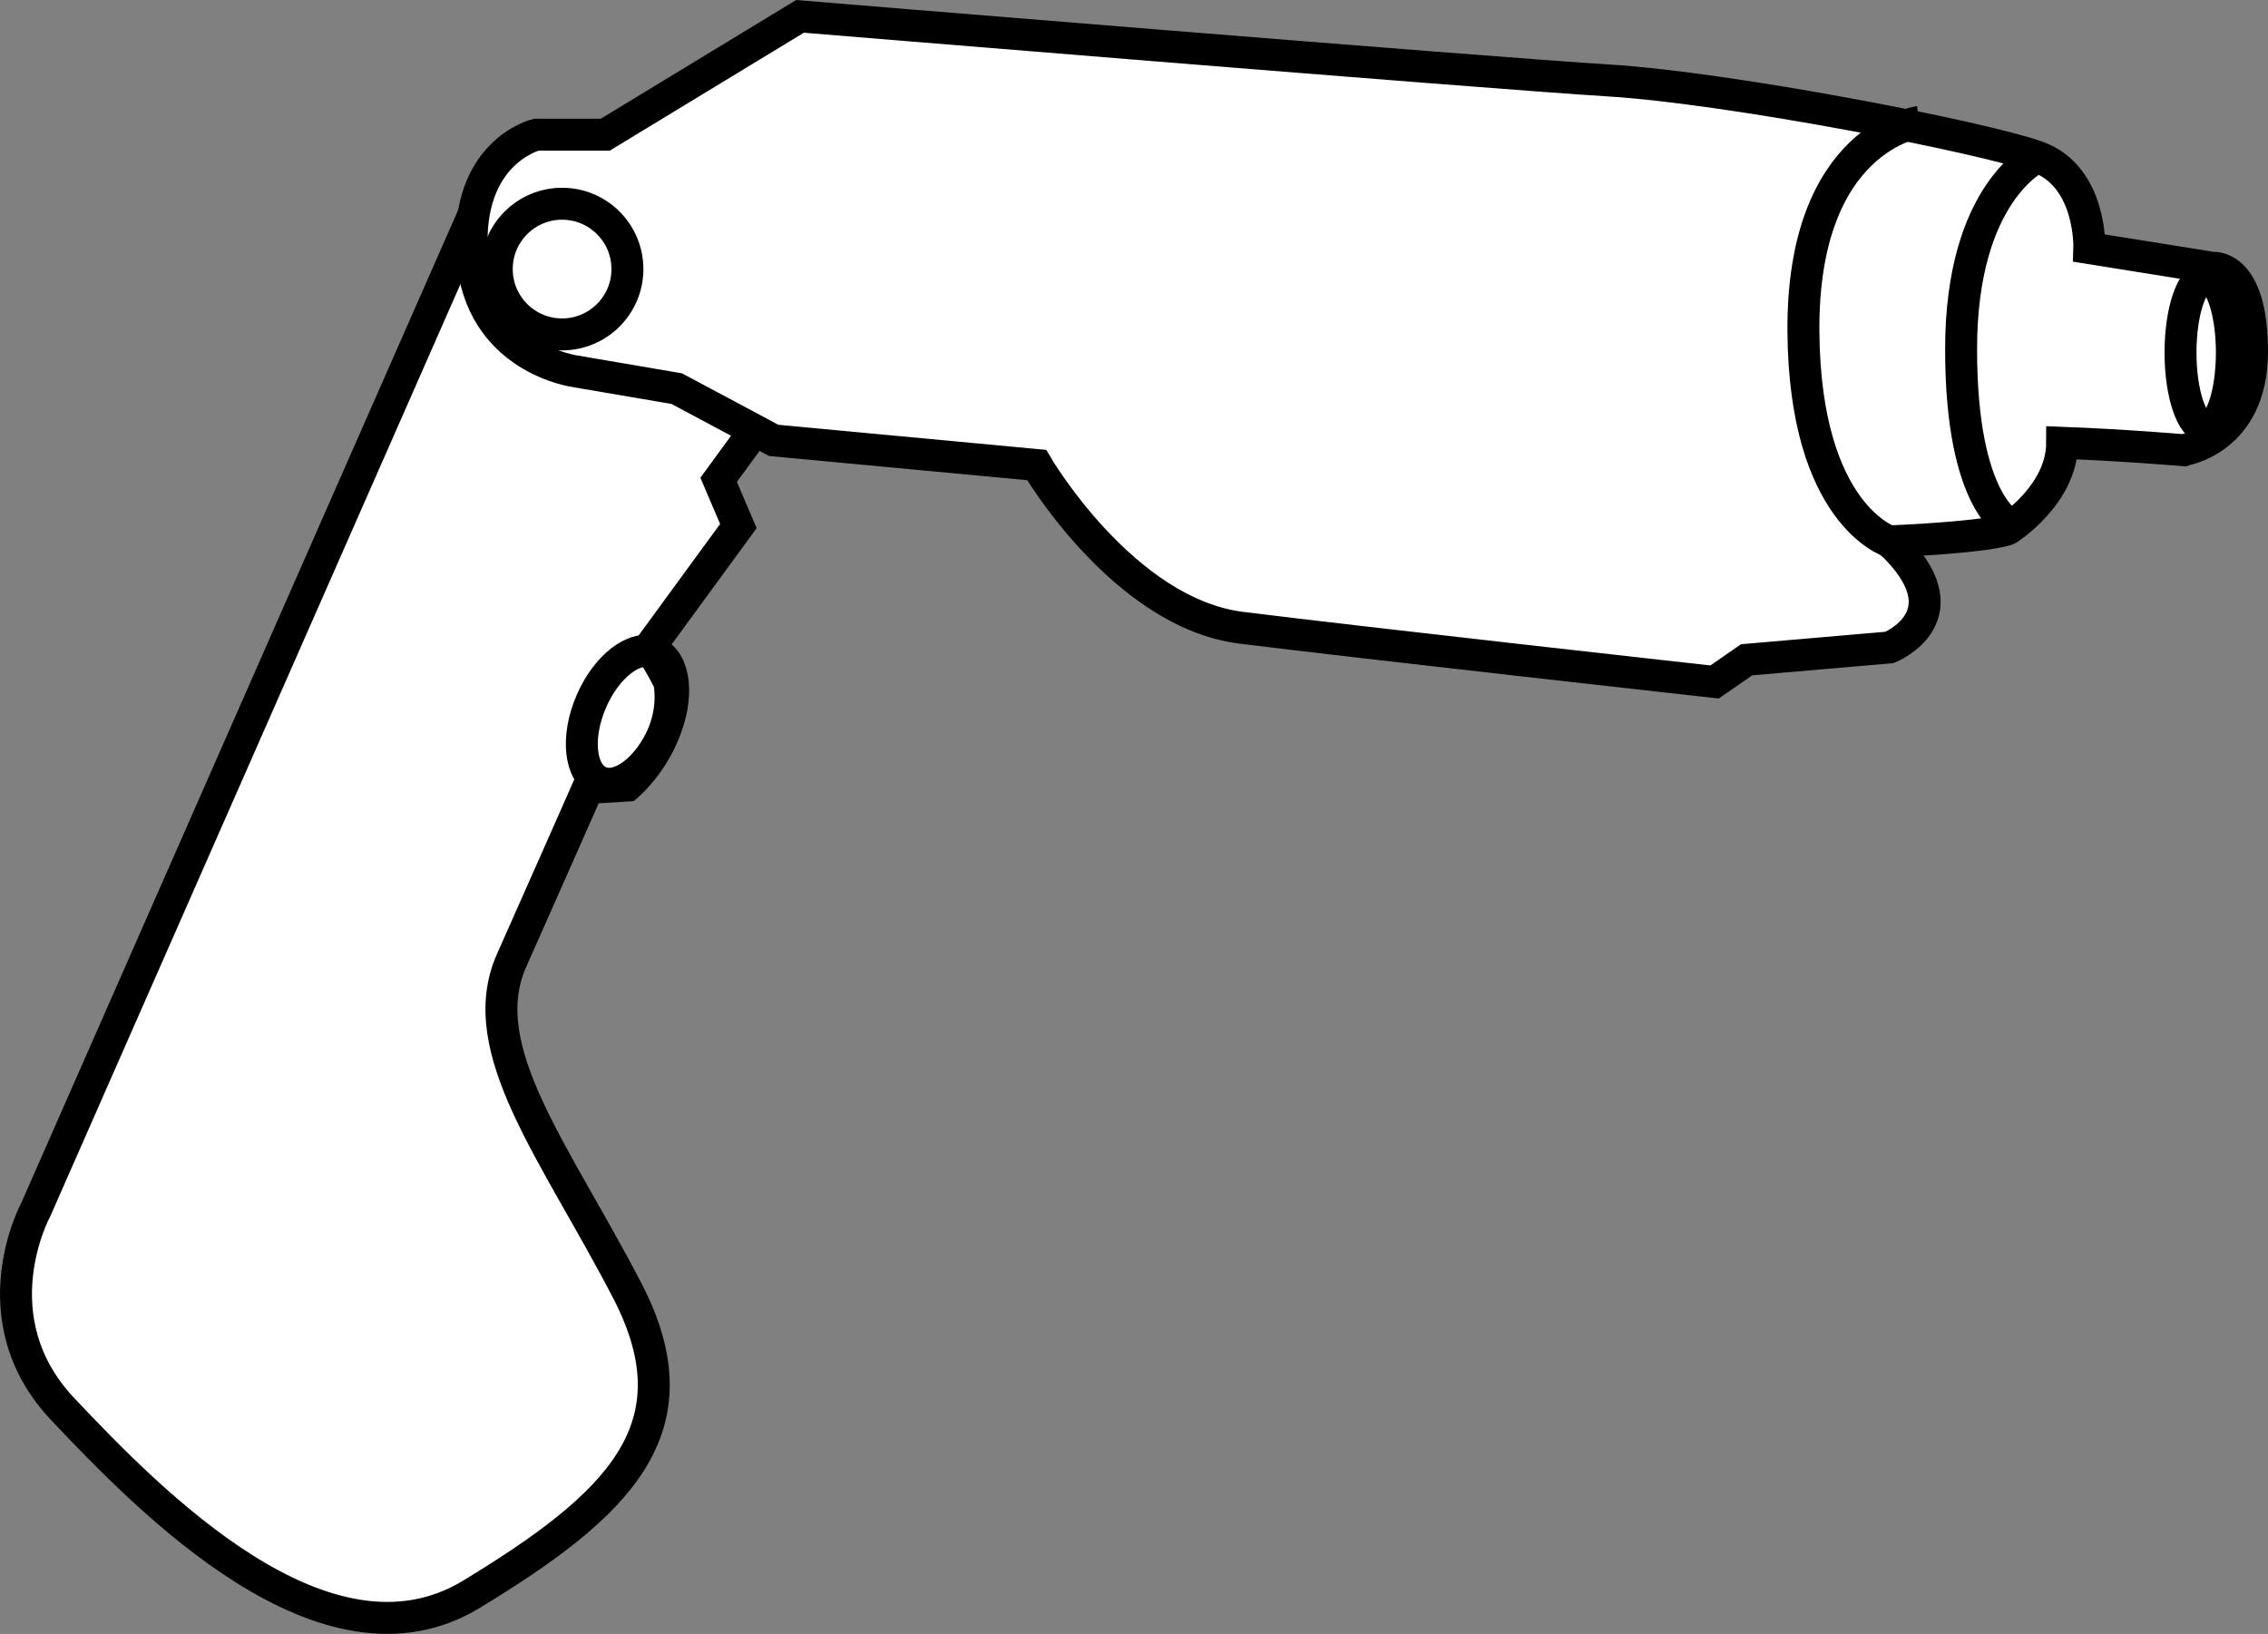
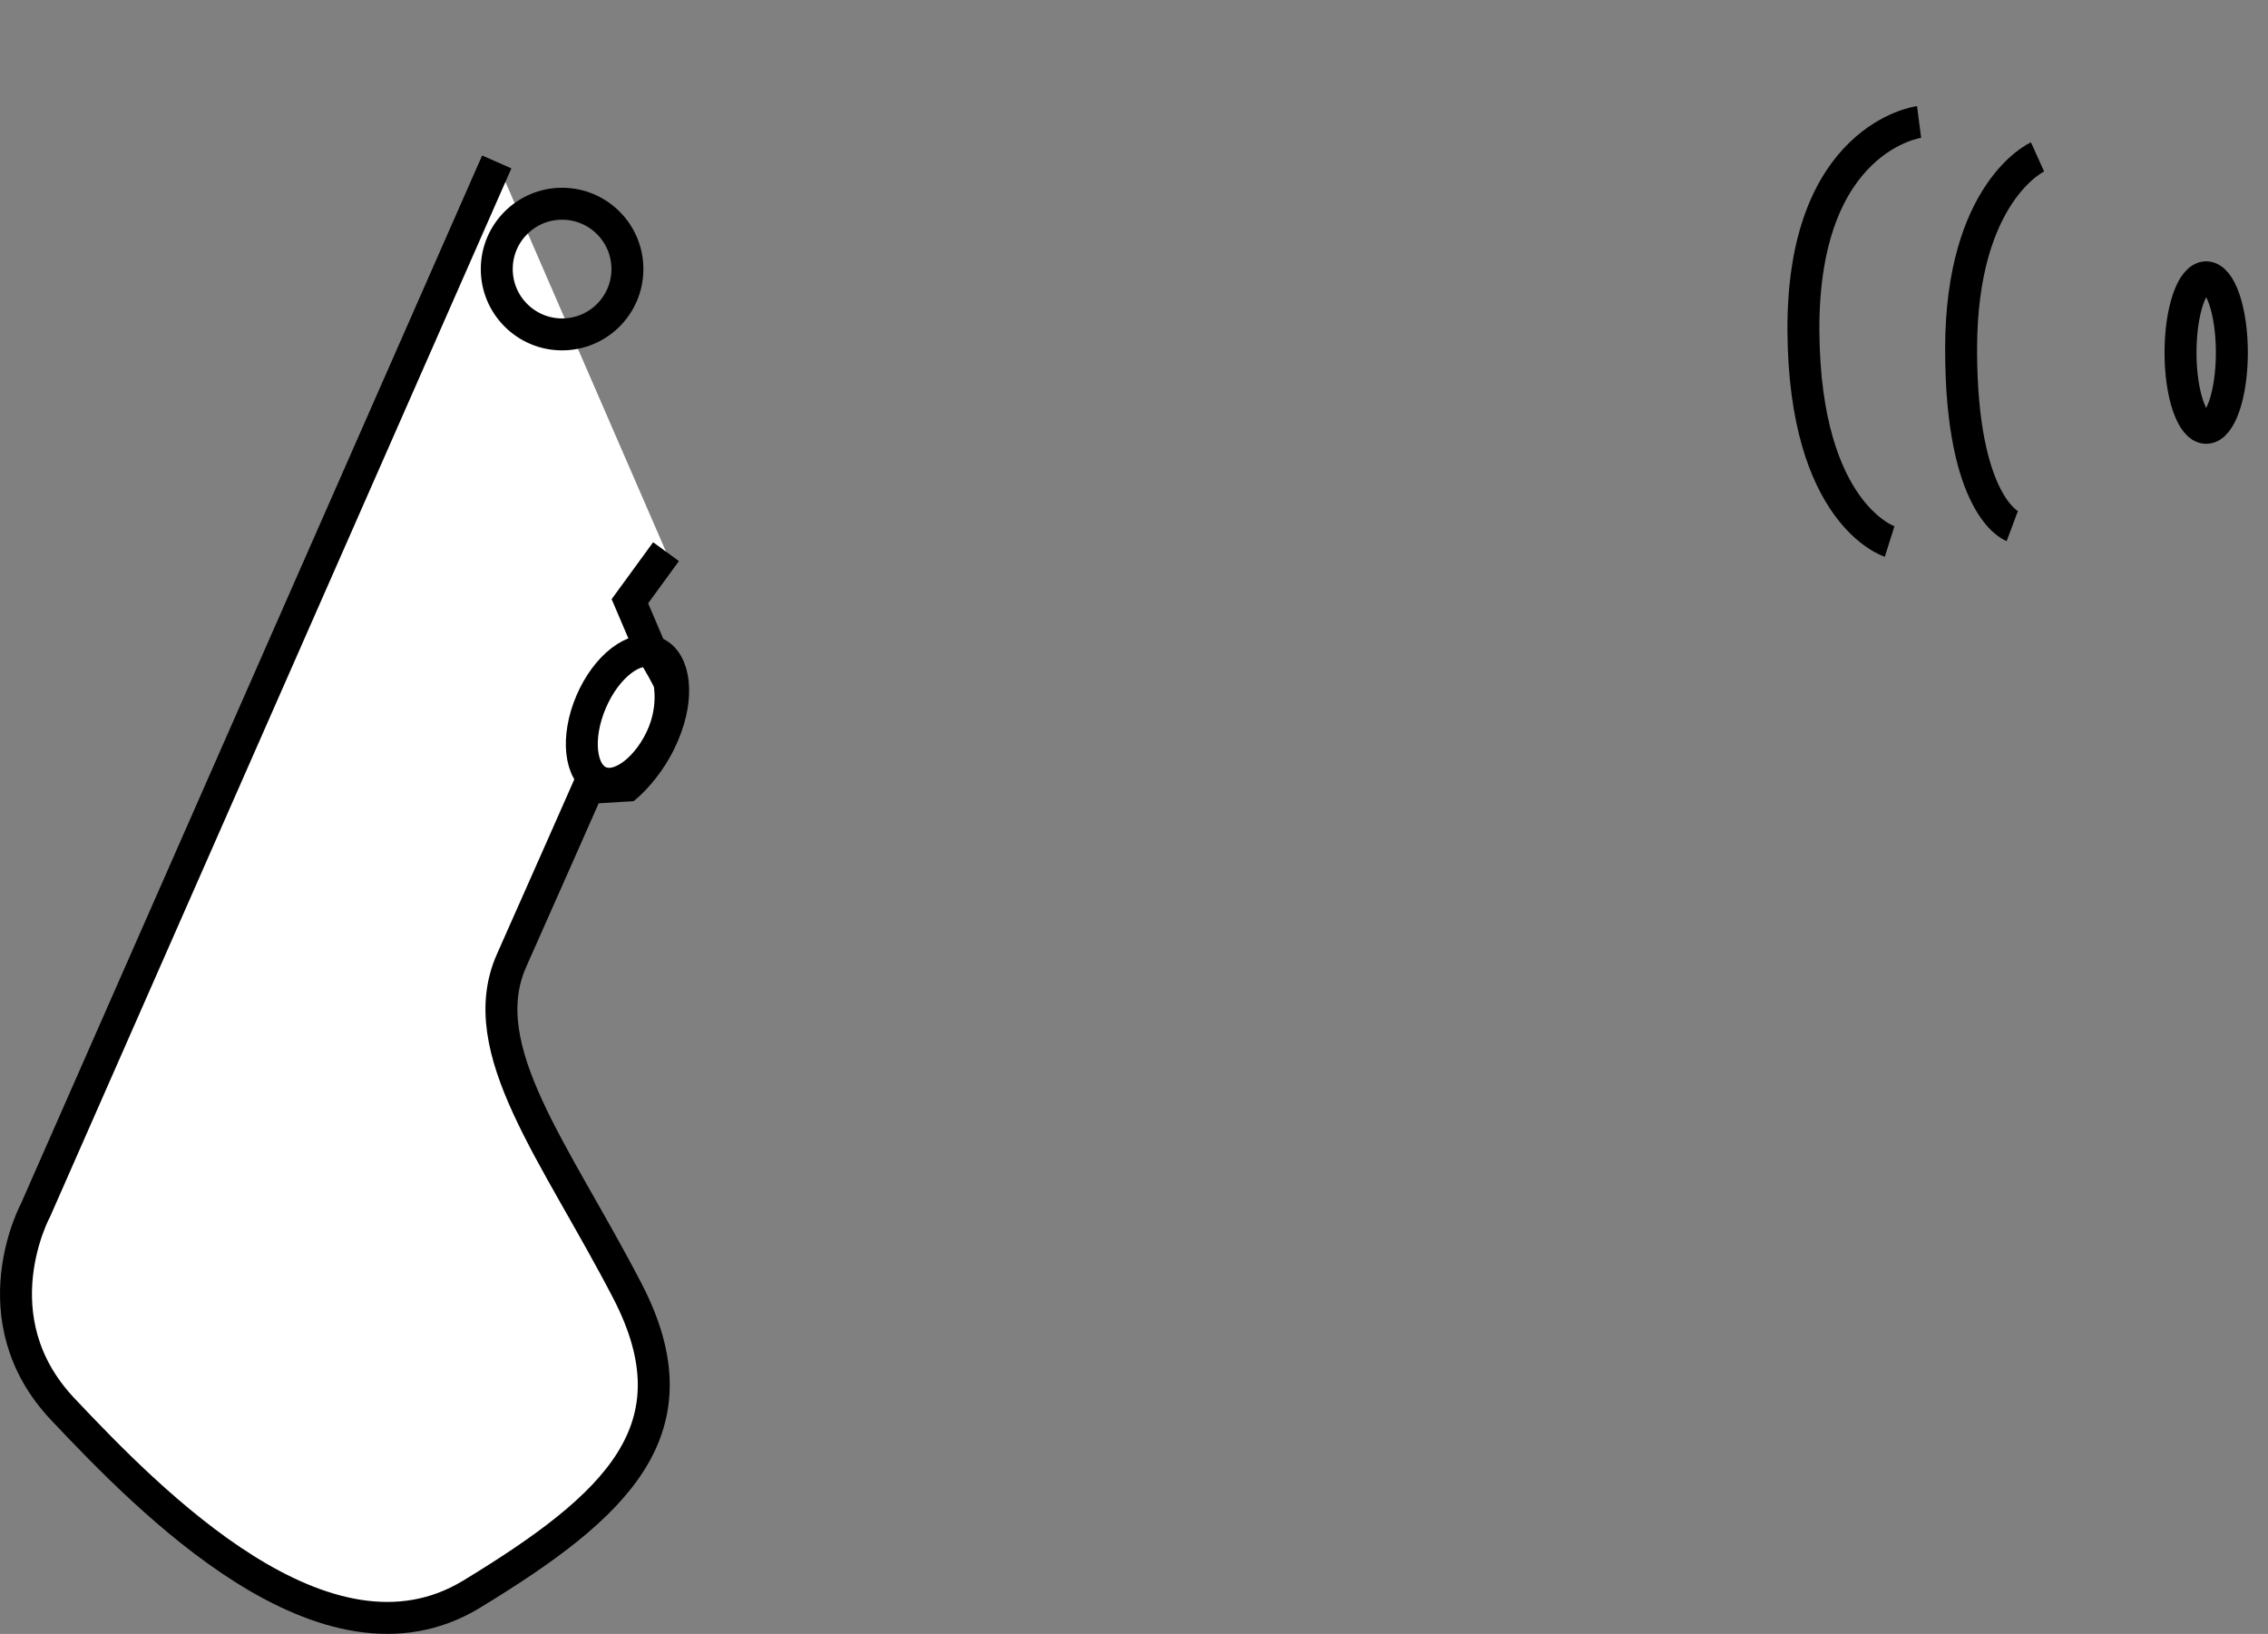
<svg xmlns="http://www.w3.org/2000/svg" version="1.1" id="image" x="0px" y="0px" width="56.8px" height="40.917px" viewBox="0 0 56.8 40.917" enable-background="new 0 0 56.8 40.917" xml:space="preserve">
  <rect x="0" y="0" width="56.8" height="40.917" fill="#808080" stroke="none" />
-   <path fill="#FFFFFF" stroke="#000000" stroke-width="0.8" stroke-miterlimit="10" d="M12.441,4.055L0.896,30.291  c0,0-1.482,2.717,0.679,5.001s6.579,6.853,10.235,4.63s5.694-4.137,3.903-7.594  c-1.79-3.457-3.89-6.051-2.902-8.273s1.914-4.322,1.914-4.322l0.988-0.062c0,0,1.296-1.111,1.05-2.593  c-0.247-0.494-0.494-0.864-0.494-0.864l2.223-3.04l-0.494-1.158l0.905-1.241" />
-   <path fill="#FFFFFF" stroke="#000000" stroke-width="0.8" stroke-miterlimit="10" d="M15.158,3.373h-1.729  c0,0-1.79,0.432-1.605,3.025c0.185,2.593,2.593,2.902,2.593,2.902l2.531,0.432l2.429,1.296l6.585,0.617  c0,0,2.161,3.704,5.124,4.075c2.963,0.37,11.854,1.358,11.854,1.358l0.803-0.556l3.581-0.309  c0,0,1.976-0.803,0-2.655c2.655-0.123,2.963-0.309,2.963-0.309s1.358-0.864,1.358-2.161  c1.605,0.062,3.025,0.185,3.025,0.185S56.4,11.029,56.4,8.806s-0.988-2.099-0.988-2.099l-3.087-0.494  c0,0,0.062-1.79-1.296-2.284C49.67,3.435,43.311,2.2,40.286,2.015c-3.025-0.185-20.251-1.605-20.251-1.605  L15.158,3.373z" />
+   <path fill="#FFFFFF" stroke="#000000" stroke-width="0.8" stroke-miterlimit="10" d="M12.441,4.055L0.896,30.291  c0,0-1.482,2.717,0.679,5.001s6.579,6.853,10.235,4.63s5.694-4.137,3.903-7.594  c-1.79-3.457-3.89-6.051-2.902-8.273s1.914-4.322,1.914-4.322l0.988-0.062c0,0,1.296-1.111,1.05-2.593  c-0.247-0.494-0.494-0.864-0.494-0.864l-0.494-1.158l0.905-1.241" />
  <circle fill="none" stroke="#000000" stroke-width="0.8" stroke-miterlimit="10" cx="14.077" cy="6.738" r="1.636" />
  <path fill="none" stroke="#000000" stroke-width="0.8" stroke-miterlimit="10" d="M48.062,3.054c0,0-2.934,0.379-2.897,5.253  c0.035,4.584,2.159,5.253,2.159,5.253" />
  <path fill="none" stroke="#000000" stroke-width="0.8" stroke-miterlimit="10" d="M50.395,13.175c0,0-1.281-0.479-1.281-4.43  s1.914-4.816,1.914-4.816" />
  <ellipse fill="none" stroke="#000000" stroke-width="0.8" stroke-miterlimit="10" cx="55.252" cy="8.829" rx="0.643" ry="1.885" />
  <ellipse transform="matrix(0.394 -0.919 0.919 0.394 -6.973 25.331)" fill="none" stroke="#000000" stroke-width="0.8" stroke-miterlimit="10" cx="15.713" cy="17.951" rx="1.76" ry="0.99" />
</svg>